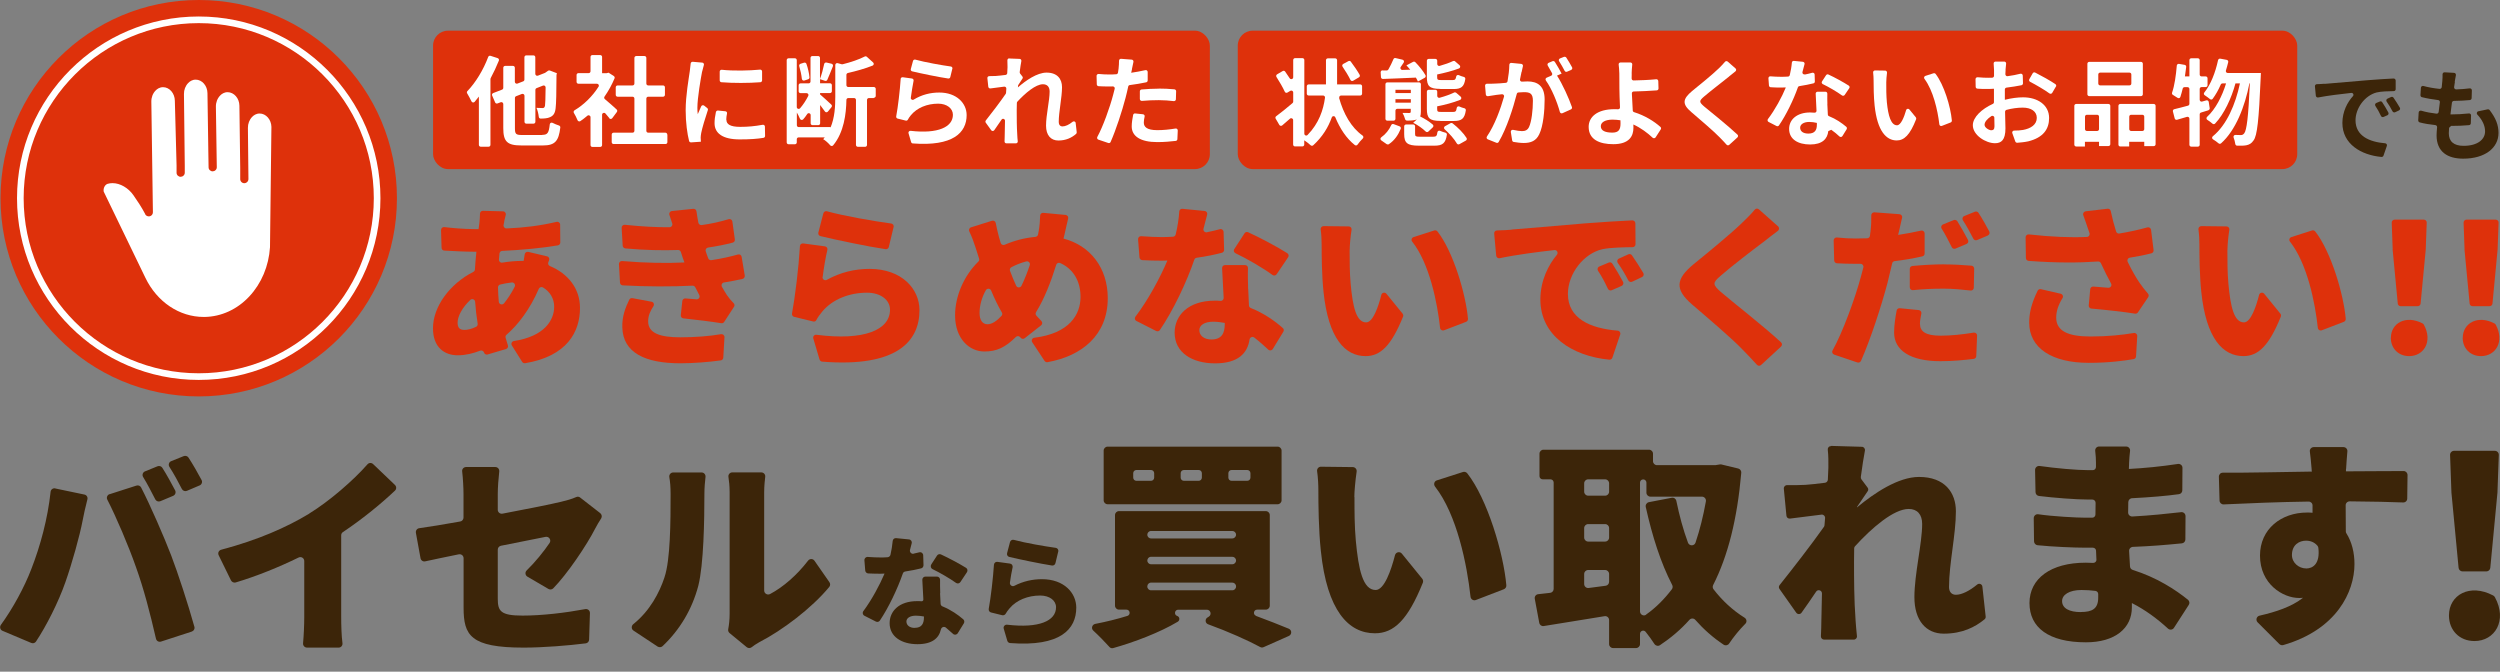
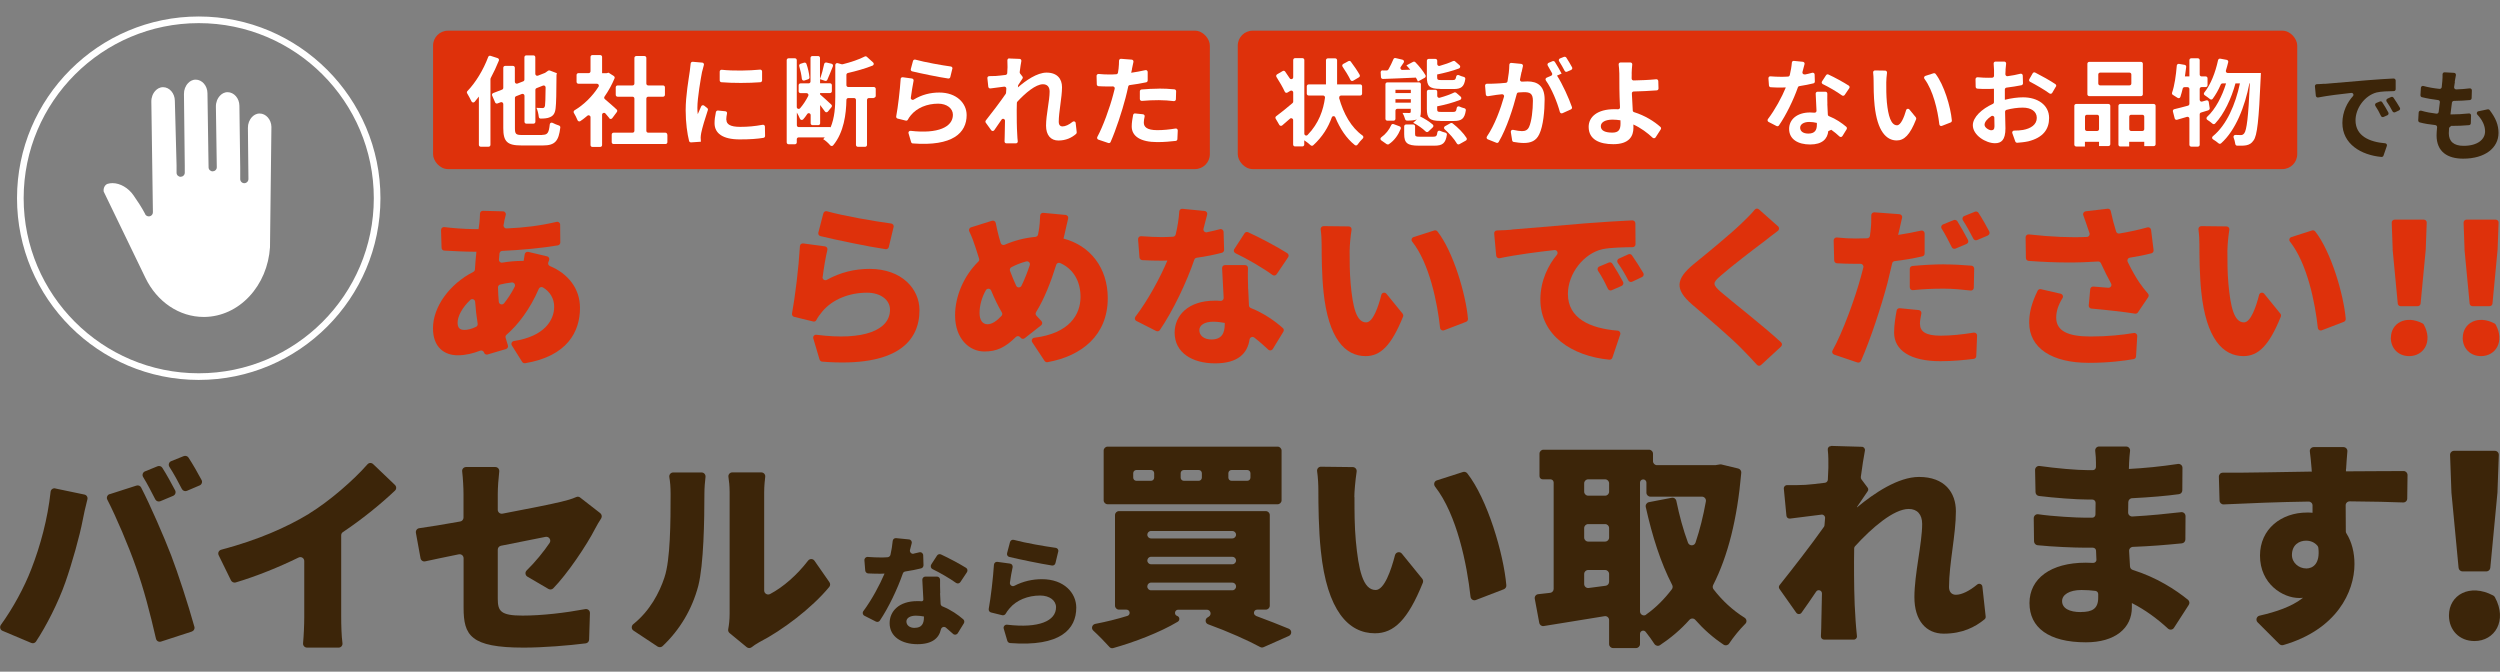
<svg xmlns="http://www.w3.org/2000/svg" id="_レイヤー_2" data-name="レイヤー 2" viewBox="0 0 335 90">
  <rect x="0" y="0" width="335" height="90" fill="#808080" stroke="none" />
  <defs>
    <style>
      .cls-1 {
        fill: none;
      }

      .cls-1, .cls-2, .cls-3, .cls-4 {
        stroke-width: 0px;
      }

      .cls-2 {
        fill: #3c2509;
      }

      .cls-3 {
        fill: #de310b;
      }

      .cls-4 {
        fill: #fff;
      }
    </style>
  </defs>
  <g id="main">
    <g>
      <path class="cls-2" d="m7.39,65.45l3.92.82c.3.06.48.35.4.65-.24.93-.53,2.2-.62,2.74-.4,2.13-1.45,5.86-2.33,8.36-.94,2.69-2.56,5.88-3.94,7.95-.14.21-.41.28-.64.18l-3.84-1.62c-.32-.13-.42-.52-.22-.8,1.62-2.23,3.15-5.06,4.07-7.46,1.22-3.13,2.2-6.75,2.59-10.37.03-.31.32-.52.63-.46Zm7.31.77l3.58-1.15c.25-.08.51.02.63.25,1.23,2.38,3.09,6.66,4.03,9.11.89,2.32,2.29,6.6,3.11,9.56.08.27-.08.55-.35.64l-4.12,1.34c-.3.1-.61-.08-.68-.39-.79-3.43-1.63-6.68-2.69-9.62-.97-2.78-2.64-6.7-3.83-9.01-.15-.29,0-.64.31-.74Zm8.51.22l-1.72.72c-.26.11-.55,0-.68-.24-.48-.93-1.06-2.08-1.63-3-.17-.28-.05-.64.26-.76l1.67-.68c.23-.09.51-.01.64.2.57.89,1.24,2.12,1.72,3.03.14.28.02.61-.27.73Zm3.53-1.39l-1.69.72c-.26.11-.55,0-.68-.25-.47-.93-1.09-2.06-1.67-2.96-.18-.28-.06-.65.25-.77l1.67-.67c.23-.09.5-.01.64.2.59.9,1.28,2.12,1.75,3,.15.27.02.61-.26.73Z" />
      <path class="cls-2" d="m41.46,68.8c2.69-1.65,5.91-4.45,7.78-6.58.2-.23.54-.24.76-.03l2.92,2.79c.22.21.23.56,0,.77-2.01,1.9-4.5,3.9-6.97,5.55-.15.1-.23.26-.23.43v10.93c0,1.09.04,2.57.17,3.52.04.32-.19.6-.51.6h-4.24c-.31,0-.56-.27-.53-.58.09-.95.16-2.45.16-3.54v-7.48c0-.39-.41-.65-.76-.47-2.58,1.26-5.55,2.48-8.43,3.34-.25.07-.51-.05-.63-.28l-1.65-3.37c-.15-.3.02-.66.35-.74,4.88-1.29,8.75-2.99,11.8-4.84Z" />
      <path class="cls-2" d="m61.47,74.28c-1.79.37-3.37.69-4.49.94-.29.07-.58-.13-.63-.42l-.62-3.4c-.05-.3.15-.58.44-.62,1.33-.18,3.3-.51,5.5-.9.25-.04.44-.27.44-.52v-3.14c0-.83-.07-2.13-.18-3.06-.04-.31.21-.58.53-.58h3.91c.32,0,.56.27.53.59-.11.92-.2,2.2-.2,3.05v2.09c0,.33.3.58.63.52,3.46-.65,6.61-1.29,7.85-1.59.78-.19,1.45-.37,2.02-.63.18-.08.39-.07.54.06l2.69,2.09c.21.17.27.47.13.7-.27.42-.59.94-.8,1.36-1.16,2.27-3.74,6.09-5.63,8.02-.17.17-.43.2-.64.08l-2.82-1.65c-.3-.18-.35-.59-.09-.84,1.16-1.13,2.28-2.52,3.06-3.67.27-.39-.07-.91-.54-.82-1.39.28-3.59.71-5.97,1.19-.25.05-.43.27-.43.52v6.56c0,1.68.37,2.28,3.33,2.28,2.6,0,5.72-.37,8.4-.87.33-.06.63.2.62.53l-.11,3.55c0,.26-.2.48-.45.51-2.27.29-5.71.57-8.32.57-7.14,0-8.05-1.65-8.05-5.35v-6.63c0-.34-.31-.59-.64-.52Z" />
      <path class="cls-2" d="m89.04,77.36c.8-2.33.82-7.57.82-11.12,0-.98-.06-1.69-.17-2.3-.06-.33.19-.63.52-.63h3.8c.32,0,.56.27.53.59-.07.56-.15,1.45-.15,2.29,0,3.5-.09,9.44-.82,12.32-.84,3.16-2.47,5.88-4.78,8.07-.18.17-.46.19-.67.06l-3.23-2.14c-.31-.2-.31-.64-.02-.87,2.21-1.77,3.49-4.2,4.17-6.26Zm8.73,4.92v-16.33c0-.8-.08-1.55-.16-2.05-.05-.32.2-.6.52-.6h3.88c.32,0,.57.27.53.59-.06.5-.14,1.27-.14,2.08v13.16c0,.4.43.66.79.47,1.75-.92,3.6-2.53,5.09-4.47.22-.29.65-.29.86.01l2,2.87c.14.2.13.46-.02.64-2.34,2.84-6.32,5.84-9.37,7.4-.46.25-.78.49-1.03.68-.2.15-.47.15-.66-.01l-2.3-1.89c-.15-.13-.22-.32-.18-.51.11-.57.19-1.31.19-2.05Z" />
      <path class="cls-2" d="m122.41,74.19c.27-.06.53-.12.78-.18.26-.07.51.13.52.39l.04,1.34c0,.19-.12.37-.31.42-.57.14-1.31.3-2.13.42-.15.02-.28.12-.33.27-.72,2.07-1.9,4.55-3.08,6.31-.12.17-.35.23-.53.13l-1.54-.78c-.23-.12-.3-.41-.14-.62,1.13-1.52,2.2-3.52,2.84-5.03-.17.02-.33.02-.51.02-.55,0-1.09-.01-1.68-.04-.21-.01-.38-.18-.4-.39l-.11-1.37c-.02-.25.19-.47.45-.45.63.05,1.31.07,1.72.07.31,0,.62,0,.93-.03.18-.01.34-.14.39-.32.14-.62.25-1.26.3-1.86.02-.23.22-.4.45-.38l1.73.17c.25.02.43.26.37.51-.07.27-.14.57-.23.89-.08.3.19.59.5.52Zm3.56,5.31c.01.33.04.84.07,1.4,0,.16.11.3.26.36,1.13.46,2.06,1.11,2.78,1.73.15.13.18.36.08.53l-.82,1.33c-.14.22-.44.27-.63.09-.28-.26-.61-.55-.96-.84-.25-.2-.6-.06-.67.25-.26,1.16-1.16,1.97-3.14,1.97-2.09,0-3.73-.98-3.73-2.82,0-1.59,1.25-2.95,3.7-2.95.19,0,.39,0,.57.02.14.01.26-.1.25-.24-.05-.89-.1-1.85-.14-2.63-.01-.24.18-.44.42-.44h1.54c.24,0,.42.2.42.43-.01.57,0,1.17.02,1.79Zm-3.4,4.63c.95,0,1.24-.56,1.24-1.44v-.08c-.35-.06-.7-.11-1.08-.11-.78,0-1.27.32-1.27.78,0,.51.44.86,1.11.86Zm2.21-8.48l.78-1.2c.11-.17.33-.24.52-.16,1.02.47,2.49,1.25,3.37,1.8.2.12.25.39.12.59l-.88,1.32c-.13.19-.39.25-.58.11-.87-.62-2.18-1.38-3.16-1.85-.22-.11-.3-.39-.16-.6Z" />
      <path class="cls-2" d="m135.33,78.07c-.05.33.3.58.59.43,1.18-.61,2.43-.89,3.7-.89,2.98,0,4.6,1.86,4.6,3.81,0,2.89-2.11,5.27-8.86,4.75-.17-.01-.33-.13-.38-.3l-.48-1.63c-.09-.29.16-.57.46-.53,4.23.5,6.55-.49,6.55-2.34,0-.9-.86-1.57-2.13-1.57-1.62,0-3.17.6-4.11,1.73-.23.27-.38.48-.51.71-.08.15-.29.24-.46.2l-1.5-.37c-.21-.05-.35-.26-.31-.48.28-1.55.57-3.99.7-5.92.02-.24.23-.42.47-.38l1.68.23c.24.03.4.26.35.5-.13.59-.27,1.38-.36,2.05Zm6.47-4.15l-.37,1.54c-.05.21-.25.35-.46.32-1.6-.25-4.34-.82-5.72-1.15-.23-.05-.36-.28-.3-.51l.39-1.48c.06-.22.28-.36.51-.3,1.54.42,4.18.87,5.62,1.07.24.03.4.27.34.51Z" />
      <path class="cls-2" d="m168.32,82.54c1.59.59,3.13,1.19,4.38,1.71.43.18.43.78,0,.97l-3.38,1.5c-.15.07-.31.06-.46-.02-1.6-.87-4.26-2.06-6.98-3.05-.39-.14-.44-.68-.09-.9l.19-.12c.43-.27.24-.93-.27-.93h-3.83c-.46,0-.6.63-.18.82l.08.03c.32.14.34.58.04.76-2.42,1.45-5.83,2.74-8.64,3.53-.2.06-.4,0-.53-.16-.56-.63-1.41-1.5-2.15-2.18-.32-.29-.16-.82.27-.9,1.46-.28,2.95-.65,4.3-1.07.47-.15.36-.84-.13-.84h-1c-.29,0-.53-.24-.53-.53v-12.14c0-.29.24-.53.53-.53h19.68c.29,0,.53.24.53.53v12.14c0,.29-.24.53-.53.53h-1.16c-.48,0-.6.66-.15.83Zm2.88-14.97h-22.78c-.29,0-.53-.24-.53-.53v-6.66c0-.29.24-.53.53-.53h22.78c.29,0,.53.24.53.53v6.66c0,.29-.24.53-.53.53Zm-16.97-4.59h-1.95c-.24,0-.43.19-.43.43v.59c0,.24.19.43.43.43h1.95c.24,0,.43-.19.43-.43v-.59c0-.24-.19-.43-.43-.43Zm.01,9.17h10.89c.28,0,.5-.23.5-.5h0c0-.28-.23-.5-.5-.5h-10.89c-.28,0-.5.23-.5.5h0c0,.28.23.5.5.5Zm0,3.46h10.89c.28,0,.5-.23.5-.5h0c0-.28-.23-.5-.5-.5h-10.89c-.28,0-.5.23-.5.5h0c0,.28.23.5.5.5Zm0,3.49h10.89c.28,0,.5-.23.5-.5v-.03c0-.28-.23-.5-.5-.5h-10.89c-.28,0-.5.23-.5.5v.03c0,.28.23.5.5.5Zm6.38-16.12h-1.98c-.24,0-.43.19-.43.43v.59c0,.24.19.43.43.43h1.98c.24,0,.43-.19.43-.43v-.59c0-.24-.19-.43-.43-.43Zm6.51,0h-2.1c-.24,0-.43.19-.43.43v.59c0,.24.19.43.43.43h2.1c.24,0,.43-.19.43-.43v-.59c0-.24-.19-.43-.43-.43Z" />
      <path class="cls-2" d="m181.5,66.6c0,1.95,0,3.88.18,5.86.36,3.88.95,6.6,2.66,6.6,1.15,0,2.07-2.64,2.59-4.67.11-.42.65-.54.92-.2l2.73,3.36c.12.15.15.36.08.54-2.02,5.01-3.89,6.77-6.42,6.77-3.52,0-6.42-2.99-7.25-11.06-.3-2.81-.33-6.21-.33-8.08,0-.72-.04-1.7-.17-2.59-.04-.32.21-.6.53-.59l4.25.05c.32,0,.57.29.52.61-.18,1.2-.31,2.7-.31,3.43Zm20.01,12.36l-3.74,1.44c-.33.13-.68-.09-.72-.44-.47-4.3-1.81-10.99-4.75-14.75-.23-.3-.12-.73.24-.84l3.49-1.12c.21-.07.44,0,.58.17,2.71,3.44,4.88,10.79,5.24,15.01.02.23-.12.45-.34.53Z" />
      <path class="cls-2" d="m233.33,63.36c-.54,6.19-1.78,11.13-3.77,15.04-.09.18-.07.4.05.56,1.17,1.52,2.56,2.81,4.16,3.81.29.18.35.58.1.82-.75.74-1.6,1.79-2.17,2.65-.16.24-.49.3-.73.15-1.43-.95-2.68-2.06-3.8-3.33-.21-.24-.57-.24-.79,0-1.15,1.29-2.47,2.41-3.94,3.39-.25.17-.58.09-.75-.16-.33-.51-.74-1.09-1.17-1.62-.25-.32-.76-.14-.76.27v1.37c0,.29-.24.53-.53.53h-3.08c-.29,0-.53-.24-.53-.53v-3.22c0-.33-.29-.58-.62-.52-2.85.48-5.74.92-8.14,1.32-.28.05-.54-.14-.6-.43l-.6-3.22c-.06-.3.15-.59.46-.62.5-.05,1.04-.11,1.6-.18.27-.03.47-.26.47-.53v-14.25c0-.24-.19-.43-.43-.43h-1.04c-.24,0-.43-.19-.43-.43v-3.01c0-.29.24-.53.53-.53h14.15c.29,0,.53.24.53.53v1.01c0,.29.24.53.53.53h7.75s.05,0,.07,0l.62-.1c.06,0,.11,0,.17,0l2.28.55c.26.06.43.31.41.57Zm-21.05,1.4v1.13c0,.29.24.53.53.53h2.28c.29,0,.53-.24.53-.53v-1.13c0-.29-.24-.53-.53-.53h-2.28c-.29,0-.53.24-.53.53Zm.53,7.81h2.28c.29,0,.53-.24.53-.53v-1.28c0-.29-.24-.53-.53-.53h-2.28c-.29,0-.53.24-.53.53v1.28c0,.29.24.53.53.53Zm2.81,5.39v-1.05c0-.29-.24-.53-.53-.53h-2.28c-.29,0-.53.24-.53.53v1.35c0,.32.28.57.6.53l2.28-.3c.26-.03.46-.26.46-.53Zm4.96,4.39c1.29-.91,2.43-2.05,3.45-3.39.12-.16.14-.38.05-.56-1.56-3.02-2.67-6.53-3.55-10.47-.06-.29.13-.58.42-.64l3.06-.59c.28-.06.56.13.62.42.4,1.95.91,3.84,1.56,5.6.18.47.85.47,1.01-.01.58-1.72,1.04-3.57,1.39-5.53.06-.32-.2-.63-.53-.63h-6.91c-.29,0-.53-.24-.53-.53v-1.35c0-.24-.19-.43-.43-.43h0c-.24,0-.43.19-.43.43v17.26c0,.42.48.69.82.44Z" />
      <path class="cls-2" d="m245.33,59.75l4.16.12c.26,0,.46.25.41.51-.17.89-.36,2.12-.55,3.53-.01.11.01.23.08.32l.83,1.11c.11.15.12.35,0,.5-.39.55-.96,1.43-1.42,2.09v.06c2.31-1.92,5.53-4.08,8.31-4.08,3.43,0,4.94,2.07,4.94,4.61,0,3.11-.92,7.04-.92,10.15,0,.65.36,1.03.92,1.03.77,0,1.8-.5,2.85-1.37.26-.22.67-.06.7.28l.44,4c.02.14-.04.29-.15.38-1.26,1.03-2.96,1.92-5.47,1.92-2.37,0-3.93-1.77-3.93-4.88s1.04-7.22,1.04-9.82c0-1.3-.68-2.01-1.8-2.01-2.01,0-4.94,2.52-7.2,5-.07.08-.11.17-.11.28-.02.57-.02,1.16-.02,1.7,0,2.25,0,5.15.21,7.99.02.43.11,1.34.18,2.07.03.25-.17.47-.43.47h-3.97c-.25,0-.44-.21-.43-.45.04-.73.06-1.62.06-2,.02-1.29.04-2.47.08-3.73.01-.43-.54-.61-.78-.25-.7,1.04-1.39,2.04-1.96,2.83-.17.24-.53.23-.7,0l-2.25-3.19c-.11-.16-.11-.36.01-.51,1.65-2.07,4.24-5.39,5.95-7.82.04-.06.07-.14.07-.21.02-.32.05-.64.08-.96.02-.27-.21-.49-.48-.46-1.32.16-2.92.36-4.22.53-.24.03-.46-.14-.48-.38l-.35-3.63c-.02-.26.18-.48.44-.47.74.02,1.42,0,2.45-.04.71-.05,1.64-.15,2.63-.28.21-.03.36-.2.38-.4.04-.77.07-1.37.07-1.62,0-.79.02-1.58-.08-2.4-.03-.27.15-.49.43-.48Z" />
      <path class="cls-2" d="m285.3,61.98c0,.24-.03.53-.03.86,2.09-.11,4.24-.32,6.57-.67.32-.05.62.2.61.52l-.02,3.01c0,.26-.19.49-.45.52-1.64.23-3.86.42-6.28.54-.28.01-.5.24-.51.52-.01.48-.01.95-.02,1.4,0,.31.26.54.57.53,2.52-.14,4.57-.36,6.53-.58.32-.04.59.21.59.53l-.02,3.13c0,.27-.21.5-.48.52-2.22.22-4.16.38-6.54.47-.3.01-.54.26-.52.56.04.67.08,1.36.12,2.06.01.22.16.4.37.47,3.22,1.01,5.73,2.65,7.4,4,.21.17.25.47.1.69l-1.98,3.07c-.18.28-.56.32-.8.1-1.36-1.25-3-2.49-4.84-3.42v.59c0,2.78-2.25,4.67-6.15,4.67-5,0-7.57-1.98-7.57-5.26s2.84-5.41,7.54-5.41c.34,0,.66.01.98.03.25.01.47-.19.45-.44-.02-.4-.03-.8-.05-1.19,0-.23-.2-.41-.43-.41h-1.04c-1.45,0-4.45-.13-6.37-.33-.26-.03-.46-.25-.47-.52l-.04-3.1c0-.32.28-.58.6-.53,1.96.29,5.12.46,6.34.46h.9c.24,0,.43-.19.43-.43,0-.52,0-1.04.02-1.56,0-.24-.19-.44-.43-.44h-.51c-1.65,0-4.63-.23-6.65-.48-.26-.03-.45-.25-.46-.51l-.06-2.97c0-.33.28-.58.61-.54,2.17.31,4.98.56,6.54.56h.58c.24,0,.43-.19.43-.43v-.58c0-.41-.03-1.01-.1-1.56-.04-.32.2-.6.52-.6h3.62c.32,0,.56.27.53.59-.06.51-.11,1.07-.13,1.57Zm-6.48,20.03c1.51,0,2.34-.41,2.34-1.92,0-.13,0-.3,0-.49,0-.21-.16-.39-.37-.42-.6-.08-1.23-.12-1.87-.12-1.66,0-2.6.65-2.6,1.48,0,.98.98,1.48,2.51,1.48Z" />
      <path class="cls-2" d="m314.36,62.84v.32c2.48,0,5.94-.05,7.73-.04.29,0,.52.24.52.54l-.04,3.15c0,.3-.25.53-.55.52-1.66-.07-4.06-.12-7.16-.15-.3,0-.55.24-.54.54.02,1.2.02,2.43.02,3.49,0,.09.03.18.08.26.72,1.14,1.08,2.57,1.08,4.11,0,3.73-2.39,8.79-9.54,10.86-.19.05-.39,0-.53-.14l-2.91-2.91c-.29-.29-.15-.8.25-.89,2.23-.51,4.31-1.2,5.84-2.4-.18.03-.36.03-.53.03-2.16,0-5.24-1.86-5.24-5.68,0-3.58,2.87-5.77,6.3-5.77.27,0,.5,0,.74.03,0-.33,0-.66,0-.99,0-.29-.25-.52-.54-.51-4.04.06-8.01.22-11.37.38-.3.01-.54-.22-.55-.51l-.09-3.2c0-.3.22-.54.52-.54,3.42.02,8.32-.1,11.94-.15-.03-.12-.03-.24-.03-.32-.08-.98-.16-1.81-.24-2.37-.04-.32.21-.59.53-.59h3.97c.31,0,.56.26.53.57-.07.78-.15,1.95-.17,2.35Zm-5.35,13.34c.92,0,1.9-.64,1.65-2.76-.01-.11-.06-.22-.13-.3-.38-.44-.9-.67-1.52-.67-.92,0-1.89.56-1.89,1.92,0,1.06.95,1.8,1.89,1.8Z" />
      <path class="cls-2" d="m328.16,82.47c0-2.75,2.78-4.33,5.92-2.68.1.05.19.14.24.24,1.7,3.12-.01,5.87-2.74,5.87-2.01,0-3.42-1.44-3.42-3.42Zm.33-16.51l-.18-5c-.01-.3.23-.55.53-.55h5.47c.3,0,.54.25.53.55l-.18,5v.03s-.96,10.1-.96,10.1c-.03.27-.25.48-.53.48h-3.19c-.27,0-.5-.21-.53-.48l-.96-10.1v-.03Z" />
    </g>
    <g>
      <g>
        <g>
          <path class="cls-3" d="m67.58,29.66c-.04.15-.07.32-.1.48-.05.25.15.48.4.47,2.35-.1,4.43-.35,6.7-.88.24-.06.48.12.48.37l.02,2.39c0,.19-.13.36-.32.39-2.06.35-4.83.62-7.46.74-.2,0-.35.16-.37.35l-.07.81c-.02.26.2.46.46.41.87-.15,1.8-.23,2.71-.23h.14c.06-.3.11-.61.14-.88.03-.23.25-.38.48-.33l2.52.6c.23.05.36.3.27.52-.03.09-.07.19-.11.29-.07.2.03.41.22.49,2.4,1,4.03,2.99,4.03,5.61,0,3.2-1.72,6.47-7.35,7.41-.16.03-.31-.05-.4-.18l-1.38-2.2c-.15-.23,0-.55.26-.59,4.14-.63,5.41-2.82,5.41-4.6,0-1.04-.51-1.98-1.49-2.58-.2-.12-.47-.04-.57.18-1.17,2.72-2.79,4.84-4.33,6.16-.12.1-.16.26-.12.4.1.34.2.68.31,1.02.07.21-.05.43-.26.49l-2.46.73c-.2.06-.42-.05-.48-.26,0,0,0,0,0,0-.07-.22-.31-.33-.52-.25-.94.37-1.97.62-3,.62-1.78,0-3.32-1.06-3.32-3.62,0-2.91,2.26-5.96,5.41-7.56.12-.06.2-.18.21-.32.05-.8.11-1.6.2-2.38h-.37c-1.2,0-2.78-.09-3.93-.15-.2,0-.37-.17-.37-.38l-.07-2.37c0-.24.2-.43.43-.4.98.12,2.66.27,4.05.27h.55c.05-.32.09-.62.12-.92.03-.34.07-.77.07-1.15,0-.22.18-.39.4-.38l2.69.07c.25,0,.43.25.36.49-.08.32-.15.59-.21.86Zm-5.35,14.55c.44,0,.99-.14,1.57-.42.15-.07.23-.24.21-.41-.15-.92-.27-1.91-.34-2.93-.02-.33-.42-.49-.65-.26-1.07,1.01-1.7,2.19-1.7,3.03,0,.65.23.99.92.99Zm5.3-3.55c.52-.65,1.01-1.38,1.44-2.24.14-.28-.08-.6-.39-.57-.56.06-1.08.16-1.56.28-.18.04-.29.21-.29.39.02.68.05,1.32.11,1.92.03.35.47.48.69.21Z" />
-           <path class="cls-3" d="m91.72,35.19c-.07-.21-.14-.39-.21-.58-.1-.32-.2-.6-.28-.85-.05-.16-.21-.27-.38-.26-2.02.07-4.41.03-7.05-.21-.19-.02-.35-.17-.36-.37l-.14-2.39c-.01-.24.19-.43.43-.41,2.27.24,4.21.34,5.98.33.26,0,.45-.26.37-.51-.12-.37-.24-.75-.38-1.14-.08-.24.08-.49.33-.52l2.87-.3c.21-.02.4.13.43.34.07.53.16,1.03.25,1.52.04.2.23.34.44.32,1.24-.17,2.42-.43,3.62-.79.23-.07.46.08.5.32l.33,2.39c.03.2-.09.38-.28.43-1.03.27-2.14.49-3.3.66-.24.03-.4.27-.32.5.04.12.08.24.12.36.06.17.14.37.21.58.06.17.24.28.43.25,1.47-.22,2.59-.49,3.56-.76.22-.06.45.08.49.31l.42,2.51c.03.2-.09.4-.29.45-.78.18-1.61.34-2.49.48-.27.04-.41.34-.28.58.22.4.45.77.66,1.1.29.42.56.75.91,1.1.13.13.15.33.05.48l-1.32,2.03c-.08.13-.24.2-.39.17-1.26-.21-3.47-.48-5.08-.65-.21-.02-.37-.21-.34-.43l.2-1.89c.02-.21.21-.37.42-.35.48.04,1.02.08,1.48.12.31.02.52-.3.37-.58-.19-.35-.36-.69-.53-1.03-.07-.14-.21-.22-.36-.22-2.7.14-6.13.14-9.36-.04-.2-.01-.36-.17-.37-.37l-.14-2.48c-.01-.24.19-.43.42-.41,3.2.27,6,.3,8.38.19Zm-4.87,7.86c0,1.59,1.57,2.15,4.31,2.15,1.98,0,3.9-.15,5.46-.42.25-.04.47.15.46.41l-.16,2.74c-.01.18-.15.34-.33.36-1.59.23-3.7.39-5.43.39-4.66,0-7.7-1.38-7.77-4.84-.04-1.47.42-2.62.93-3.68.08-.16.25-.24.42-.21l2.57.48c.28.05.4.37.25.6-.4.6-.71,1.26-.71,2.02Z" />
          <path class="cls-3" d="m110.22,37.11c-.04.32.3.54.57.39,1.82-1.01,3.75-1.47,5.73-1.47,4.34,0,6.69,2.7,6.69,5.53,0,4.23-3.1,7.69-13.04,6.9-.16-.01-.3-.13-.35-.28l-.84-2.83c-.08-.27.15-.53.43-.49,6.36.82,9.85-.63,9.85-3.36,0-1.31-1.25-2.28-3.09-2.28-2.35,0-4.61.88-5.97,2.51-.38.45-.61.78-.81,1.16-.08.16-.26.24-.43.19l-2.54-.62c-.2-.05-.33-.25-.29-.45.42-2.3.89-6.11,1.06-9.03.01-.23.21-.39.44-.36l2.91.39c.23.03.38.25.33.47-.24.98-.49,2.49-.63,3.62Zm9.52-6.68l-.64,2.67c-.05.2-.24.32-.44.29-2.38-.35-6.74-1.27-8.72-1.75-.21-.05-.34-.27-.28-.48l.67-2.57c.06-.21.27-.34.48-.28,2.28.64,6.5,1.36,8.61,1.64.23.03.38.25.33.48Z" />
          <path class="cls-3" d="m142.63,31.46c-.05.16-.09.35-.12.51,3.55.92,5.93,3.9,5.93,7.98,0,4.96-3.47,7.76-8.07,8.58-.15.03-.31-.04-.4-.17l-1.65-2.5c-.16-.24-.01-.56.27-.6,4.72-.59,6.2-3.1,6.2-5.49,0-2.14-1.01-3.76-2.72-4.52-.22-.1-.47.01-.54.24-.71,2.28-1.57,4.51-2.7,6.34-.09.15-.07.33.04.46.23.25.45.5.68.73.16.16.14.43-.04.57l-2.2,1.73c-.16.13-.39.11-.53-.05-.03-.03-.06-.07-.09-.1-.15-.17-.41-.17-.57-.01-1.47,1.45-2.62,1.94-4.22,1.94-2.01,0-3.92-1.71-3.92-4.84,0-2.58,1.18-5.31,3.12-7.21.11-.1.14-.25.1-.39l-.48-1.5c-.24-.75-.47-1.38-.84-2.16-.1-.21.01-.47.24-.54l2.81-.88c.22-.07.46.08.5.31.13.68.28,1.3.43,1.87.08.26.15.52.23.79.06.23.31.34.53.25,1.39-.6,2.74-.93,4.13-1.06.18-.02.32-.15.35-.32s.06-.33.09-.49c.11-.62.18-1.44.19-2.03,0-.23.2-.4.43-.38l2.98.28c.24.02.4.25.34.49-.18.7-.37,1.66-.5,2.19Zm-10.31,11.99c.61,0,1.22-.42,1.88-1.12.12-.13.14-.31.05-.46-.51-.86-.99-1.86-1.44-2.94-.12-.3-.54-.32-.7-.05-.56.98-.85,2.07-.85,3.07,0,.9.37,1.5,1.06,1.5Zm4.56-5.16c.43-.88.8-1.83,1.11-2.76.1-.29-.17-.58-.47-.5-.73.19-1.4.46-2,.78-.17.09-.25.3-.18.48.27.72.55,1.4.83,2,.14.3.56.29.71,0Z" />
          <path class="cls-3" d="m161.73,31.12c.63-.13,1.22-.27,1.74-.41.24-.07.48.11.49.37l.07,2.4c0,.18-.11.34-.29.39-.88.23-2.07.49-3.39.67-.14.02-.26.12-.31.25-1.06,3.1-2.86,6.85-4.62,9.44-.11.16-.32.21-.5.12l-2.64-1.34c-.22-.11-.28-.39-.13-.58,1.7-2.23,3.32-5.25,4.28-7.52-.25.02-.48.02-.74.02-.86,0-1.71-.02-2.63-.07-.19-.01-.35-.17-.37-.36l-.19-2.43c-.02-.24.18-.44.42-.42.98.08,2.09.12,2.75.12.5,0,1.01-.02,1.51-.05.17-.01.32-.13.36-.3.25-1.02.42-2.1.48-3.08.01-.22.2-.38.42-.36l2.98.29c.24.02.4.25.34.48-.13.53-.3,1.18-.49,1.89-.08.28.17.54.46.49Zm5.53,7.64c.02.51.06,1.3.1,2.17,0,.15.1.28.24.34,1.77.71,3.22,1.73,4.3,2.69.14.12.17.33.07.49l-1.42,2.32c-.13.21-.42.25-.6.08-.53-.49-1.16-1.07-1.88-1.62-.24-.18-.58-.04-.63.26-.28,1.87-1.56,3.2-4.62,3.2s-5.42-1.43-5.42-4.11c0-2.31,1.82-4.29,5.37-4.29.26,0,.53,0,.79.03.23.02.42-.18.41-.41-.07-1.36-.15-2.84-.21-3.98-.01-.22.17-.41.39-.41h2.69c.22,0,.4.18.39.4-.04.88,0,1.85.02,2.82Zm-4.94,6.73c1.38,0,1.8-.81,1.8-2.1v-.12c-.51-.09-1.01-.16-1.57-.16-1.13,0-1.84.46-1.84,1.13,0,.74.65,1.25,1.61,1.25Zm3.08-12.12l1.37-2.11c.1-.16.31-.22.48-.14,1.55.7,3.95,1.98,5.25,2.81.18.12.23.36.11.54l-1.54,2.28c-.12.18-.37.23-.55.1-1.32-.97-3.47-2.21-4.97-2.92-.21-.1-.28-.36-.16-.56Z" />
          <path class="cls-3" d="m180.85,33.49c0,1.52,0,3.02.14,4.57.28,3.02.74,5.14,2.08,5.14.91,0,1.63-2.1,2.03-3.69.08-.31.48-.39.68-.15l2.17,2.67c.09.11.11.27.06.4-1.58,3.91-3.04,5.29-5.01,5.29-2.74,0-5-2.33-5.65-8.63-.23-2.19-.25-4.84-.25-6.3,0-.57-.03-1.34-.13-2.05-.03-.23.15-.44.39-.44l3.37.04c.24,0,.42.21.38.45-.15.94-.25,2.12-.25,2.7Zm15.62,9.63l-2.97,1.14c-.24.09-.5-.06-.53-.32-.36-3.37-1.42-8.64-3.74-11.57-.17-.21-.06-.52.19-.6l2.77-.89c.15-.05.32,0,.42.12,2.12,2.68,3.82,8.44,4.1,11.73.01.17-.09.33-.25.39Z" />
          <path class="cls-3" d="m202.55,30.76c2.17-.18,5.65-.46,9.87-.83,2.13-.17,4.61-.32,6.31-.4.22,0,.41.17.41.39l.02,2.81c0,.21-.17.39-.38.39-1.2.02-2.9.04-4.04.27-2.49.55-4.64,3.25-4.64,6,0,3.25,2.92,4.61,6.67,4.92.25.02.42.27.34.51l-1.05,3.11c-.06.17-.23.28-.41.27-5.01-.48-9.24-3.25-9.24-8.07,0-2.58,1.12-4.68,2.21-5.98.23-.27.02-.68-.33-.64-2.02.23-5.03.6-7.33,1.09-.23.05-.44-.11-.47-.34l-.27-2.96c-.02-.22.15-.42.38-.42.8-.02,1.59-.06,1.96-.1Zm14.75,7.55l-1.33.58c-.19.08-.42,0-.51-.19-.46-.97-.81-1.64-1.33-2.42-.13-.2-.05-.48.18-.57l1.27-.53c.17-.07.37-.01.47.14.47.73,1.04,1.7,1.44,2.45.1.2.02.44-.19.54Zm2.72-1.18l-1.31.62c-.19.09-.42.01-.51-.17-.5-.95-.88-1.59-1.42-2.35-.14-.2-.07-.48.16-.58l1.26-.57c.17-.08.37-.02.48.13.49.7,1.09,1.65,1.52,2.37.12.2.04.45-.17.55Z" />
          <path class="cls-3" d="m236.36,32.38c-1.45,1.08-4.34,3.3-5.79,4.57-1.13.97-1.08,1.18.02,2.17,1.46,1.26,5.69,4.55,8.07,6.75.17.15.16.42,0,.57l-2.68,2.47c-.16.15-.41.13-.55-.03-.66-.73-1.33-1.43-2-2.11-1.27-1.34-4.59-4.17-6.69-5.97-2.35-2.03-2.21-3.41.23-5.42,1.85-1.5,4.82-3.94,6.37-5.42.65-.63,1.34-1.3,1.79-1.86.14-.17.39-.2.56-.05l2.57,2.28c.19.16.17.46-.03.61-.7.52-1.34,1.02-1.87,1.44Z" />
          <path class="cls-3" d="m254.44,31.09c-.02.12-.05.25-.09.39,1.04-.16,2.06-.35,3.08-.58.24-.05.47.13.47.38v2.69c0,.18-.12.34-.3.38-1.16.27-2.44.49-3.72.64-.16.02-.3.14-.33.3-.21.9-.42,1.8-.63,2.64-.82,3.09-2.27,7.55-3.55,10.43-.08.18-.29.27-.48.21l-3.11-1.05c-.23-.08-.34-.34-.22-.55,1.35-2.42,3.02-6.97,3.83-10,.1-.37.21-.76.3-1.14.06-.25-.13-.48-.39-.48-.22,0-.44,0-.65,0-1.02,0-1.81-.03-2.5-.07-.2-.01-.36-.18-.37-.38l-.07-2.68c0-.23.2-.42.43-.4.99.1,1.65.14,2.53.14.52,0,1.02-.02,1.53-.03.18,0,.34-.14.37-.32.04-.22.06-.42.08-.61.09-.76.12-1.55.1-2.14,0-.23.18-.43.42-.41l3.36.25c.24.02.41.25.35.48-.16.68-.35,1.5-.44,1.93Zm2.84,12.32c0,.97.71,1.57,2.74,1.57,1.41,0,2.87-.15,4.46-.41.24-.04.46.15.45.4l-.11,2.75c0,.19-.15.35-.34.37-1.26.15-2.71.31-4.49.31-4.04,0-6.18-1.48-6.18-3.83,0-1.03.18-2.11.34-2.96.04-.2.22-.33.42-.31l2.55.25c.23.02.39.24.34.47-.11.5-.19,1.04-.19,1.39Zm3.18-7.98c1.18,0,2.44.06,3.72.17.2.02.36.19.36.4l-.05,2.55c0,.23-.2.41-.43.38-1.07-.12-2.33-.25-3.59-.25-1.52,0-2.81.06-4.13.2-.23.03-.43-.15-.43-.39v-2.46c0-.2.15-.37.35-.39,1.28-.12,2.83-.22,4.22-.22Zm3.05-2.74l-1.47.62c-.19.08-.41,0-.5-.18-.39-.78-.88-1.74-1.36-2.5-.13-.2-.04-.47.19-.56l1.43-.58c.17-.07.37,0,.48.15.47.74,1.04,1.77,1.43,2.51.11.2.02.45-.2.54Zm2.86-1.13l-1.44.61c-.19.08-.41,0-.5-.18-.39-.77-.91-1.72-1.4-2.47-.13-.2-.05-.48.18-.57l1.43-.58c.17-.07.37-.01.47.14.49.75,1.07,1.77,1.45,2.5.11.2.02.45-.19.54Z" />
          <path class="cls-3" d="m279.5,28.31l2.92-.34c.2-.02.38.11.42.31.21.98.45,1.9.72,2.75.06.18.25.3.44.26,1.32-.22,2.56-.49,3.75-.82.23-.06.46.09.49.32l.34,2.72c.02.19-.09.38-.28.43-.86.23-1.84.42-2.9.59-.26.04-.4.32-.29.56.56,1.16,1.15,2.16,1.55,2.75.38.56.77,1.04,1.17,1.51.11.13.13.32.03.47l-1.38,2.04c-.09.13-.24.19-.39.17-1.39-.23-3.91-.51-5.85-.68-.21-.02-.37-.21-.35-.42l.2-2.18c.02-.21.21-.37.42-.35.66.06,1.41.12,2,.16.31.02.52-.3.37-.57-.44-.81-.91-1.74-1.36-2.72-.07-.15-.22-.24-.38-.23-2.56.18-5.54.2-9.31-.08-.2-.02-.36-.18-.36-.38l-.04-2.78c0-.23.2-.42.44-.39,3.05.34,5.59.44,7.77.34.26-.01.43-.27.35-.52-.06-.2-.13-.38-.19-.55-.15-.45-.38-1.14-.64-1.84-.09-.24.07-.49.32-.52Zm-3.97,14.24c0,1.8,1.57,2.54,4.59,2.54,2.36,0,4.26-.21,5.81-.47.25-.04.47.16.46.41l-.16,2.73c-.01.18-.14.33-.32.36-1.28.22-3.31.5-6.02.5-4.91,0-7.98-1.96-7.98-5.4,0-1.39.37-2.7,1.13-4.26.08-.16.26-.25.44-.21l2.65.61c.26.06.39.35.25.58-.58.92-.85,1.8-.85,2.62Z" />
          <path class="cls-3" d="m298.47,33.49c0,1.52,0,3.02.14,4.57.28,3.02.74,5.14,2.08,5.14.91,0,1.63-2.1,2.03-3.69.08-.31.48-.39.68-.15l2.17,2.67c.09.11.11.27.06.4-1.58,3.91-3.04,5.29-5.01,5.29-2.74,0-5-2.33-5.65-8.63-.23-2.19-.25-4.84-.25-6.3,0-.57-.03-1.34-.13-2.05-.03-.23.15-.44.39-.44l3.37.04c.24,0,.42.21.38.45-.15.94-.25,2.12-.25,2.7Zm15.62,9.63l-2.97,1.14c-.24.09-.5-.06-.53-.32-.36-3.37-1.42-8.64-3.74-11.57-.17-.21-.06-.52.19-.6l2.77-.89c.15-.05.32,0,.42.12,2.12,2.68,3.82,8.44,4.1,11.73.01.17-.09.33-.25.39Z" />
          <path class="cls-3" d="m320.38,45.27c0-1.97,2-3.11,4.25-1.93.07.04.13.1.17.17,1.22,2.24,0,4.21-1.97,4.21-1.45,0-2.46-1.04-2.46-2.46Zm.24-11.86l-.13-3.58c0-.22.17-.4.39-.4h3.91c.22,0,.4.18.39.4l-.13,3.58s0,.02,0,.02l-.69,7.25c-.02.2-.19.35-.39.35h-2.28c-.2,0-.37-.15-.39-.35l-.69-7.25s0-.02,0-.02Z" />
          <path class="cls-3" d="m330.01,45.27c0-1.97,2-3.11,4.25-1.93.07.04.13.1.17.17,1.22,2.24,0,4.21-1.97,4.21-1.45,0-2.46-1.04-2.46-2.46Zm.24-11.86l-.13-3.58c0-.22.17-.4.39-.4h3.91c.22,0,.4.18.39.4l-.13,3.58s0,.02,0,.02l-.69,7.25c-.02.2-.19.35-.39.35h-2.28c-.2,0-.37-.15-.39-.35l-.69-7.25s0-.02,0-.02Z" />
        </g>
        <g>
          <g>
            <path class="cls-2" d="m311.48,11.24c1.12-.09,3.32-.29,5.76-.49,1.25-.11,2.56-.18,3.5-.23.15,0,.27.11.28.26v1.16c.01.15-.11.27-.25.27-.71.01-1.68.03-2.31.18-1.61.43-2.82,2.14-2.82,3.73,0,2.09,1.85,2.9,3.97,3.08.17.01.29.19.23.35l-.45,1.3c-.04.12-.15.19-.28.18-2.72-.25-5.23-1.73-5.23-4.55,0-1.52.68-2.79,1.41-3.59.17-.18.02-.47-.22-.44-1.29.14-3.15.36-4.43.61-.16.03-.3-.08-.32-.24l-.12-1.25c-.01-.15.1-.29.26-.29.43-.01.81-.04,1.02-.06Zm8.44,4.2l-.52.23c-.13.06-.29,0-.35-.13-.24-.51-.46-.92-.75-1.35-.09-.14-.03-.33.12-.39l.48-.2c.12-.05.25-.01.32.1.27.4.59.94.82,1.38.07.14.01.3-.13.37Zm1.54-.64l-.51.24c-.13.06-.29,0-.35-.12-.26-.5-.5-.89-.79-1.31-.09-.13-.04-.32.11-.39l.48-.22c.12-.05.26-.02.33.09.27.39.6.91.85,1.34.08.13.02.31-.12.37Z" />
            <path class="cls-2" d="m328.96,10.96c-.03.17-.07.42-.11.71-.02.16.11.31.27.31.68-.02,1.3-.07,1.81-.14.16-.02.31.11.3.27l-.03,1.04c0,.13-.11.24-.24.26-.65.06-1.29.1-2.13.11-.13,0-.25.1-.27.23-.07.52-.14,1.06-.2,1.58h.09c.73,0,1.59-.04,2.38-.13.16-.02.3.11.29.27l-.03,1.04c0,.14-.11.25-.24.26-.76.06-1.54.11-2.4.1l-.27.25c-.02.29-.04.54-.04.73,0,1.11.68,1.69,1.98,1.69,1.87,0,2.88-.85,2.88-1.94,0-.78-.37-1.53-1.04-2.25-.14-.15-.06-.4.14-.44l1.24-.26c.1-.02.21.02.27.1.81,1.06,1.19,1.97,1.19,3.06,0,2.01-1.81,3.45-4.73,3.45-2.09,0-3.57-.91-3.57-3.13,0-.27.03-.65.07-1.08.01-.15-.09-.27-.24-.29-.78-.08-1.49-.2-2.09-.36-.12-.03-.2-.15-.2-.27l.06-1.06c.01-.17.18-.28.34-.24.68.2,1.36.32,2.04.4.15.02.28-.09.3-.23.06-.43.11-.87.16-1.3.02-.15-.09-.28-.23-.29-.75-.09-1.51-.22-2.18-.39-.12-.03-.2-.15-.19-.28l.06-.98c.01-.17.17-.28.34-.24.64.18,1.4.31,2.16.39.15.01.28-.1.29-.24.03-.3.06-.57.08-.81.03-.42.04-.68.03-.9,0-.16.13-.28.28-.27l1.26.07c.16,0,.28.16.25.32-.07.34-.11.61-.16.88Z" />
          </g>
          <rect class="cls-3" x="58.03" y="4.11" width="104.09" height="18.55" rx="2" ry="2" />
          <rect class="cls-3" x="165.86" y="4.11" width="141.97" height="18.55" rx="2" ry="2" />
          <g>
            <path class="cls-4" d="m66.85,8.12c-.32.79-.69,1.59-1.1,2.35-.02.04-.03.08-.03.12v8.82c0,.14-.11.25-.25.25h-1.05c-.14,0-.25-.11-.25-.25v-6.47c-.19.25-.38.49-.57.71-.12.14-.34.1-.42-.06-.16-.34-.4-.78-.58-1.08-.06-.1-.05-.22.03-.3,1.1-1.14,2.14-2.84,2.79-4.58.05-.13.18-.19.31-.15l.96.31c.14.05.21.2.16.34Zm5.82,9.95c.7,0,.88-.26,1-1.41.02-.18.21-.28.37-.2.27.14.59.27.87.36.11.04.19.15.17.27-.21,1.79-.7,2.4-2.3,2.4h-2.92c-1.89,0-2.42-.51-2.42-2.32v-3.23c0-.18-.18-.3-.35-.24l-.42.16c-.13.05-.27-.01-.32-.13l-.4-.92c-.06-.13,0-.29.14-.34l1.19-.46c.1-.04.16-.13.16-.24v-2.69c0-.14.11-.25.25-.25h1.05c.14,0,.25.11.25.25v1.88c0,.18.18.3.35.24l.77-.3c.1-.04.16-.13.16-.24v-2.99c0-.14.11-.25.25-.25h.96c.14,0,.25.11.25.25v2.23c0,.18.18.3.35.24l.94-.37s.04-.02.05-.03l.37-.26c.07-.05.16-.06.24-.03l.94.36-.05.24c-.01,2.3-.04,3.88-.12,4.46-.07.66-.3,1-.75,1.19-.32.16-.82.19-1.25.19-.13,0-.24-.09-.25-.22-.05-.42-.17-.93-.32-1.22.29.01.66.03.81.03.18,0,.28-.05.34-.32.04-.21.06-.97.08-2.45,0-.18-.18-.31-.35-.24l-.86.34c-.1.04-.16.13-.16.24v4.27c0,.14-.11.25-.25.25h-.96c-.14,0-.25-.11-.25-.25v-3.49c0-.18-.18-.3-.35-.24l-.77.3c-.1.04-.16.13-.16.24v4.05c0,.79.13.91.99.91h2.67Z" />
            <path class="cls-4" d="m81.66,15.84c-.15-.19-.34-.41-.53-.63-.15-.18-.45-.07-.45.17v4.06c0,.14-.11.25-.25.25h-1.05c-.14,0-.25-.11-.25-.25v-3.74c0-.21-.25-.33-.41-.2-.31.27-.63.51-.95.73-.13.09-.32.03-.38-.12-.13-.32-.32-.71-.49-.98-.07-.12-.03-.27.09-.35,1.23-.73,2.41-1.88,3.22-3.17.11-.17-.02-.39-.22-.39h-2.48c-.14,0-.25-.11-.25-.25v-.92c0-.14.11-.25.25-.25h1.37c.14,0,.25-.11.25-.25v-1.92c0-.14.11-.25.25-.25h1.05c.14,0,.25.11.25.25v2.18h.59l.28-.07.7.45c.1.07.15.2.1.31-.36.86-.81,1.68-1.34,2.44-.08.11-.06.25.04.34.53.44,1.22,1.06,1.58,1.39.1.09.11.23.03.34l-.62.83c-.1.13-.3.14-.4.01Zm7.77,2.19v1.02c0,.14-.11.25-.25.25h-6.96c-.14,0-.25-.11-.25-.25v-1.02c0-.14.11-.25.25-.25h2.54c.14,0,.25-.11.25-.25v-4.32c0-.14-.11-.25-.25-.25h-2c-.14,0-.25-.11-.25-.25v-1.01c0-.14.11-.25.25-.25h2c.14,0,.25-.11.25-.25v-3.44c0-.14.11-.25.25-.25h1.1c.14,0,.25.11.25.25v3.44c0,.14.11.25.25.25h1.99c.14,0,.25.11.25.25v1.01c0,.14-.11.25-.25.25h-1.99c-.14,0-.25.11-.25.25v4.32c0,.14.11.25.25.25h2.3c.14,0,.25.11.25.25Z" />
            <path class="cls-4" d="m94.08,9.6c-.17.88-.63,3.52-.63,4.84,0,.25.01.59.05.86.15-.35.31-.7.46-1.05.07-.15.26-.2.39-.1l.42.33c.08.07.12.17.08.28-.36,1.07-.76,2.4-.89,3.07-.04.2-.07.49-.07.62,0,.15.01.36.03.54l-1.32.09c-.12,0-.23-.07-.26-.18-.24-.94-.46-2.45-.46-4.12,0-1.98.41-4.21.55-5.23.03-.3.09-.68.12-1.03.01-.14.13-.25.28-.24l1.27.11c.16.01.27.17.22.32-.09.31-.19.71-.23.88Zm3.26,6.46c0,.58.5.94,1.85.94,1.07,0,1.98-.09,3.01-.28.15-.03.3.09.3.24l.02,1.26c0,.13-.09.23-.21.25-.82.14-1.82.21-3.19.21-2.27,0-3.37-.81-3.37-2.17,0-.46.06-.92.18-1.49.03-.13.15-.22.27-.21l1,.1c.15.01.26.16.22.3-.06.3-.1.56-.1.83Zm4.78-6.48v1.19c0,.13-.1.24-.23.25-1.54.12-3.65.13-5.22,0-.13-.01-.23-.12-.23-.25v-1.17c0-.15.13-.27.28-.25,1.52.17,3.73.12,5.12-.02.15-.02.28.1.28.25Z" />
            <path class="cls-4" d="m117.08,13.14h-.65c-.14,0-.25.11-.25.25v6.03c0,.14-.11.25-.25.25h-.98c-.14,0-.25-.11-.25-.25v-6.03c0-.14-.11-.25-.25-.25h-.78c-.14,0-.25.11-.25.25-.03,1.86-.33,4.35-1.78,6.09-.1.12-.29.11-.39-.01-.26-.31-.66-.66-.94-.82.07-.08.14-.16.21-.24h-3.5c-.14,0-.25.11-.25.25v.42c0,.14-.11.25-.25.25h-.85c-.14,0-.25-.11-.25-.25v-11.02c0-.14.11-.25.25-.25h.85c.14,0,.25.11.25.25v6.28c0,.24.29.34.45.16.41-.47.79-1.06,1.09-1.65.09-.17-.04-.37-.23-.37h-.81c-.14,0-.25-.11-.25-.25v-.81c0-.14.11-.25.25-.25h1.09c.14,0,.25-.11.25-.25v-3.16c0-.14.11-.25.25-.25h.77c.14,0,.25.11.25.25v2.82c.21-.55.43-1.36.56-2,.03-.14.17-.23.31-.2l.68.16c.15.04.24.2.18.34-.26.63-.52,1.32-.75,1.82-.05.12-.19.17-.31.13l-.66-.22v.55h1.33c.14,0,.25.11.25.25v.81c0,.14-.11.25-.25.25h-1.33v.18c.31.26,1.12,1,1.51,1.37.1.09.1.24.02.34l-.48.59c-.11.13-.31.13-.4-.01-.18-.26-.41-.57-.64-.87v2.45c0,.14-.11.25-.25.25h-.77c-.14,0-.25-.11-.25-.25v-1.1c0-.25-.33-.35-.46-.14-.17.26-.35.5-.54.71-.13.14-.35.1-.43-.07-.12-.29-.28-.6-.42-.84v1.7c0,.14.11.25.25.25h4.25v.09c.58-1.36.65-2.88.65-4.16v-4.25c0-.17.16-.29.32-.25l.54.15s.09.01.13,0c1.09-.27,2.21-.65,2.96-1.04.09-.05.2-.03.28.04l.84.76c.14.12.1.35-.07.42-1,.4-2.18.73-3.31.99-.12.03-.2.13-.2.25v1.38c0,.14.11.25.25.25h3.43c.14,0,.25.11.25.25v.94c0,.14-.11.25-.25.25Zm-9.63-2.56c-.05-.52-.19-1.16-.35-1.71-.04-.13.03-.27.16-.32l.48-.15c.13-.04.27.02.32.15.21.58.36,1.28.41,1.81.01.12-.06.22-.17.26l-.51.17c-.15.05-.32-.05-.33-.21Z" />
            <path class="cls-4" d="m122.05,13.1c-.03.21.2.36.38.25,1.08-.66,2.23-.95,3.44-.95,2.31,0,3.66,1.43,3.66,3.02,0,2.38-1.86,4.21-7.21,3.8-.11,0-.2-.08-.23-.18l-.35-1.19c-.05-.17.1-.34.28-.32,3.71.43,5.67-.53,5.67-2.15,0-.86-.82-1.49-1.97-1.49-1.49,0-2.84.55-3.67,1.56-.18.22-.3.4-.4.59-.05.1-.17.15-.28.12l-1.09-.27c-.13-.03-.21-.16-.19-.29.24-1.28.5-3.48.6-5.02,0-.15.14-.25.29-.23l1.23.17c.14.02.24.16.21.3-.13.62-.27,1.57-.37,2.28Zm5.56-3.88l-.27,1.11c-.03.13-.15.21-.28.19-1.31-.19-3.71-.69-4.83-.96-.14-.03-.22-.17-.18-.31l.29-1.08c.04-.14.18-.22.32-.18,1.25.35,3.56.76,4.75.92.15.02.25.16.21.31Z" />
            <path class="cls-4" d="m135.29,7.84l1.33.05c.16,0,.27.14.24.3-.07.37-.15.88-.22,1.47,0,.07.01.13.05.19l.31.4c.07.09.07.21,0,.3-.17.25-.38.59-.57.87-.01.09-.01.18-.03.29,1.04-.91,2.56-1.98,3.84-1.98,1.43,0,2.07.84,2.07,1.95,0,1.37-.44,3.31-.44,4.67,0,.34.17.59.5.59.39,0,.87-.22,1.36-.62.16-.13.39-.04.41.16l.14,1.24c0,.08-.02.17-.08.22-.59.52-1.37.89-2.38.89s-1.65-.71-1.65-1.99c0-1.43.48-3.37.48-4.57,0-.65-.34-.98-.9-.98-.96,0-2.35,1.17-3.42,2.33-.04.05-.07.1-.07.17-.01.34-.02.66-.02.97,0,1.08,0,2.19.08,3.43,0,.17.03.47.06.74.02.15-.1.28-.25.28h-1.27c-.15,0-.26-.12-.25-.27.01-.26.02-.55.02-.71.02-.74.03-1.35.04-2.05,0-.25-.32-.36-.46-.15-.34.51-.69,1.01-.98,1.42-.1.14-.31.14-.41,0l-.72-1c-.07-.09-.07-.22,0-.31.75-.94,1.95-2.52,2.67-3.57.02-.04.04-.08.04-.12.02-.19.03-.37.04-.57.01-.16-.13-.29-.29-.27-.55.07-1.25.16-1.84.24-.14.02-.27-.08-.29-.23l-.12-1.14c-.02-.15.1-.28.26-.28.27,0,.52,0,.86-.02.34-.02.82-.08,1.32-.14.12-.02.21-.12.22-.24.02-.39.04-.68.04-.81,0-.29,0-.59-.02-.89-.01-.16.1-.29.26-.28Z" />
            <path class="cls-4" d="m151.69,9.25c-.03.15-.07.32-.11.5.63-.09,1.27-.21,1.9-.35.16-.04.31.08.31.25v1.13c0,.12-.08.22-.2.25-.69.15-1.45.27-2.2.37-.11.01-.19.09-.21.2-.11.51-.23,1.03-.36,1.52-.46,1.77-1.29,4.31-2,5.91-.05.12-.19.17-.31.13l-1.33-.45c-.15-.05-.21-.22-.14-.36.76-1.4,1.68-3.94,2.13-5.68.07-.25.14-.52.2-.78.04-.16-.09-.32-.26-.31-.18,0-.36.01-.54.01-.53,0-.97-.02-1.36-.04-.13,0-.24-.12-.24-.25l-.03-1.13c0-.15.13-.27.28-.26.52.05.91.07,1.37.07.32,0,.65,0,.98-.03.12,0,.22-.1.24-.21.04-.21.06-.39.08-.55.04-.36.06-.75.06-1.05,0-.15.12-.27.27-.26l1.43.11c.16.01.26.16.23.31-.08.33-.16.73-.2.95Zm1.58,7.17c0,.58.4,1.02,1.81,1.02.79,0,1.6-.08,2.44-.22.16-.03.3.1.3.26l-.05,1.16c0,.12-.1.23-.22.24-.7.08-1.52.16-2.48.16-2.22,0-3.42-.77-3.42-2.1,0-.52.1-1.07.19-1.54.03-.13.14-.22.27-.2l1.05.11c.15.02.26.16.22.31-.07.3-.11.6-.11.82Zm2.01-4.55c.68,0,1.38.03,2.09.1.13.01.24.13.23.26l-.03,1.07c0,.15-.13.26-.28.25-.6-.07-1.3-.13-2-.13-.8,0-1.53.03-2.27.1-.15.01-.28-.1-.28-.25v-1.03c0-.13.1-.24.23-.25.7-.06,1.55-.11,2.31-.11Z" />
          </g>
          <g>
            <path class="cls-4" d="m179.44,13.13c.59,2.11,1.62,3.96,3.14,5.03.13.09.15.28.04.39-.25.24-.51.55-.71.83-.08.12-.25.15-.36.06-1.14-.9-1.98-2.19-2.62-3.72-.09-.21-.39-.2-.47.01-.47,1.32-1.25,2.61-2.49,3.74-.1.09-.25.08-.34,0-.24-.23-.56-.47-.86-.67v.57c0,.14-.11.25-.25.25h-.99c-.14,0-.25-.11-.25-.25v-3.28c0-.22-.26-.33-.42-.19-.36.32-.71.63-1.05.91-.12.1-.3.06-.38-.07l-.49-.84c-.07-.11-.04-.25.07-.33.58-.43,1.39-1.07,2.19-1.76.06-.05.09-.12.09-.19v-1.23c0-.2-.22-.32-.39-.22l-.38.23c-.13.08-.3.03-.36-.11-.26-.58-.71-1.34-1.11-1.97-.08-.12-.04-.29.08-.36l.75-.44c.11-.07.26-.04.33.07.2.28.41.59.61.9.14.21.47.12.47-.14v-2.31c0-.14.11-.25.25-.25h.99c.14,0,.25.11.25.25v9.87c0,.23.28.34.44.17,1.52-1.57,2.11-3.36,2.33-4.99.02-.15-.1-.29-.25-.29h-1.94c-.14,0-.25-.11-.25-.25v-.99c0-.14.11-.25.25-.25h2.32v-3.24c0-.14.11-.25.25-.25h.99c.14,0,.25.11.25.25v3.24h3.1c.14,0,.25.11.25.25v.99c0,.14-.11.25-.25.25h-2.56c-.17,0-.29.16-.25.32Zm1.52-2.42c-.25-.52-.67-1.2-1.06-1.78-.08-.12-.04-.29.09-.36l.7-.38c.11-.06.25-.03.32.07.42.56.89,1.24,1.18,1.76.07.12.03.27-.09.34l-.78.46c-.13.07-.29.03-.35-.1Z" />
            <path class="cls-4" d="m185.09,18.4c.59-.42,1.06-1.01,1.33-1.63.06-.13.19-.19.32-.14l.81.3c.13.05.2.2.15.33-.33.8-.82,1.55-1.59,2.06-.09.06-.2.05-.29,0l-.73-.51c-.14-.1-.15-.31,0-.41Zm.17-8.96h.57c.09,0,.17-.06.22-.14.25-.45.5-.95.67-1.37.05-.12.17-.18.29-.15l.93.22c.17.04.25.24.16.38-.13.2-.26.4-.4.59-.12.17,0,.4.21.4l1.06-.03c-.17-.2-.34-.41-.51-.58l.89-.47c.1-.05.22-.04.3.04.52.53,1.06,1.2,1.36,1.74.07.12.03.28-.09.35l-.92.51c-.06-.17-.17-.34-.27-.53-1.58.08-3.18.13-4.42.18-.14,0-.25-.1-.26-.24l-.04-.65c0-.14.11-.27.25-.27Zm4.6,6.56c-.33.14-.77.16-1.32.16-.11,0-.22-.07-.25-.18-.08-.29-.22-.63-.35-.85.38.01.81.01.91.01.14-.01.19-.05.19-.18v-.38h-1.8c-.14,0-.25.11-.25.25v1.09c0,.14-.11.25-.25.25h-.84c-.14,0-.25-.11-.25-.25v-4.63c0-.14.11-.25.25-.25h4.25c.14,0,.25.11.25.25v3.67c0,.28-.03.48-.09.65.56.27,1.24.69,1.68,1.08.11.1.12.27,0,.38l-.59.56c-.1.09-.25.09-.35,0-.4-.4-1.08-.88-1.68-1.18l.48-.44Zm-2.87-3.97v.44h2.06v-.44h-2.06Zm2.06,1.73v-.47h-2.06v.47h2.06Zm3,4.56c.38,0,.5-.09.56-.59.02-.17.2-.27.35-.2.23.1.5.19.74.25.12.03.2.15.18.28-.17,1.15-.6,1.46-1.67,1.46h-2.08c-1.57,0-1.97-.37-1.97-1.56v-1.03c0-.14.11-.25.25-.25h.96c.14,0,.25.11.25.25v1.02c0,.33.11.37.67.37h1.74Zm.94-6.41c-1.45,0-1.79-.37-1.79-1.59v-2.18c0-.14.11-.25.25-.25h.89c.14,0,.25.11.25.25v.44c0,.17.16.29.32.25.68-.19,1.33-.42,1.8-.65.09-.04.2-.03.27.04l.6.52c.14.12.11.36-.07.43-.89.34-1.97.61-2.93.81v.36c0,.34.06.39.57.39h1.5c.3,0,.42-.07.48-.47.02-.16.2-.26.35-.19.21.1.46.18.68.24.12.03.21.15.19.28-.16,1.05-.57,1.34-1.56,1.34h-1.81Zm.01,4.29c-1.46,0-1.8-.38-1.8-1.61v-2.31c0-.14.11-.25.25-.25h.89c.14,0,.25.11.25.25v.57c0,.17.16.29.32.25.73-.2,1.43-.45,1.94-.7.09-.05.2-.03.28.03l.6.52c.14.12.11.36-.07.43-.92.37-2.05.67-3.08.87v.33c0,.38.06.42.58.42h1.55c.32,0,.43-.08.49-.53.02-.17.2-.27.35-.2.21.1.47.19.69.24.12.03.2.15.18.28-.16,1.11-.57,1.42-1.57,1.42h-1.87Zm1.65.33c.72.56,1.47,1.31,1.87,1.96.07.12.03.28-.1.35l-.86.48c-.12.07-.27.03-.34-.09-.34-.59-.98-1.32-1.64-1.91-.13-.12-.1-.32.05-.41l.73-.4c.09-.05.2-.04.28.02Z" />
            <path class="cls-4" d="m203.88,9.66c-.06.29-.13.63-.2.98-.03.16.1.31.26.3.29-.02.54-.03.74-.03,1.35,0,2.3.6,2.3,2.42,0,1.5-.18,3.55-.72,4.66-.42.89-1.12,1.17-2.08,1.17-.42,0-.94-.07-1.35-.14-.11-.02-.18-.1-.2-.21l-.18-1.12c-.03-.18.13-.33.31-.29.43.1.93.17,1.18.17.43,0,.75-.13.95-.55.34-.72.52-2.26.52-3.52,0-1.02-.44-1.15-1.23-1.15-.17,0-.42.02-.7.04-.11,0-.2.08-.23.19-.48,1.87-1.35,4.63-2.43,6.45-.06.11-.2.15-.31.1l-1.15-.46c-.15-.06-.2-.24-.11-.38,1.05-1.54,1.83-3.72,2.29-5.34.05-.17-.1-.34-.28-.32-.3.03-.55.07-.71.08-.29.05-.77.12-1.16.18-.14.02-.28-.08-.29-.23l-.1-1.17c-.01-.15.11-.28.27-.27.36.01.7,0,1.07-.02.35-.01.87-.04,1.44-.1.11-.01.21-.1.23-.21.14-.78.23-1.53.24-2.21,0-.15.13-.27.28-.25l1.32.13c.15.02.26.16.22.31-.06.26-.12.54-.17.77Zm5.38.2l-.62.27c.72,1.11,1.6,3.05,2,4.22.04.12-.02.26-.14.31l-1.13.51c-.14.07-.31-.02-.35-.17-.35-1.3-1.09-3.12-1.87-4.21-.09-.13-.05-.32.1-.38l.6-.26c.14-.06.19-.22.12-.35-.18-.34-.38-.7-.57-1.01-.08-.13-.03-.31.12-.37l.52-.22c.11-.05.24,0,.31.09.3.47.69,1.15.9,1.56Zm1.26-.48l-.54.23c-.12.05-.26,0-.32-.12-.21-.41-.48-.89-.74-1.29-.09-.13-.03-.31.12-.37l.53-.21c.11-.04.24,0,.31.09.26.4.57.92.78,1.31.07.13.01.29-.13.35Z" />
            <path class="cls-4" d="m218.65,9.85c0,.21-.01.43-.01.67,0,.14.11.26.26.26.91-.02,2.09-.06,3.03-.16.15-.02.27.1.28.24l.03.99c0,.14-.1.25-.23.26-.95.07-2.17.13-3.1.15-.14,0-.25.12-.24.26.03.68.07,1.5.12,2.29,0,.1.08.19.18.22,1.45.45,2.69,1.23,3.53,1.98.09.08.11.22.04.33l-.69,1.07c-.09.13-.27.15-.39.05-.69-.65-1.57-1.31-2.59-1.78.01.16.01.32.01.44,0,1.13-.57,2.2-2.7,2.2-1.81,0-3.3-.6-3.3-2.32,0-1.32,1.13-2.37,3.46-2.37.16,0,.31,0,.47.01s.28-.11.27-.26c-.04-.91-.08-1.85-.08-2.46,0-.77,0-1.52-.01-2.07-.02-.46-.04-.88-.09-1.2-.02-.15.1-.28.25-.28h1.32c.15,0,.27.13.25.28-.04.36-.07.82-.08,1.2Zm-2.6,7.92c.81,0,1.1-.36,1.1-1.21,0-.11,0-.27-.01-.44-.33-.05-.69-.09-1.04-.09-.99,0-1.59.34-1.59.89,0,.62.65.85,1.54.85Z" />
-             <path class="cls-4" d="m231.68,10.27c-.82.66-2.5,1.95-3.35,2.68-.67.58-.66.72.03,1.32.91.76,3.13,2.52,4.46,3.77.11.1.1.27,0,.37l-1.1,1c-.1.09-.26.09-.36-.02-.3-.33-.61-.67-.93-.99-.77-.8-2.64-2.39-3.79-3.38-1.27-1.08-1.17-1.75.1-2.82,1-.81,2.74-2.22,3.59-3.05.29-.29.6-.6.82-.87.09-.11.25-.12.36-.03l1.05.92c.12.1.11.29-.01.39-.32.25-.63.5-.86.69Z" />
            <path class="cls-4" d="m241.84,9.99c.35-.07.69-.15,1-.24.16-.04.32.07.32.23l.03.94c0,.12-.07.23-.19.25-.52.13-1.17.26-1.88.37-.09.01-.17.07-.2.16-.59,1.68-1.58,3.72-2.54,5.11-.07.1-.21.14-.32.08l-1.07-.55c-.14-.07-.18-.25-.09-.38.94-1.23,1.88-2.96,2.4-4.24-.23.01-.44.01-.66.01-.45,0-.9,0-1.36-.04-.13,0-.23-.11-.24-.24l-.07-.95c-.01-.16.12-.29.27-.27.48.04,1,.06,1.39.06.32,0,.64,0,.97-.03.11,0,.2-.09.23-.19.13-.56.24-1.14.28-1.68.01-.14.13-.25.28-.23l1.2.12c.15.02.26.16.22.31-.08.3-.17.67-.28,1.06-.05.18.11.35.29.32Zm3.02,3.91c.01.34.04.87.07,1.45,0,.1.07.19.16.22.93.37,1.71.91,2.31,1.42.09.08.11.22.05.33l-.57.92c-.08.13-.27.16-.39.05-.31-.29-.68-.61-1.1-.9l-.4.18c-.11,1.03-.79,1.79-2.43,1.79s-2.82-.7-2.82-2.09c0-1.24,1.04-2.2,2.81-2.2.2,0,.39.01.59.03.15.01.28-.11.27-.26-.04-.77-.09-1.62-.11-2.29,0-.14.11-.26.25-.26h1.06c.14,0,.26.12.25.27-.02.45,0,.89.01,1.36Zm-2.54,4c.88,0,1.14-.48,1.14-1.18v-.25c-.33-.08-.67-.13-1.03-.13-.74,0-1.21.33-1.21.77,0,.47.39.79,1.09.79Zm1.83-6.99l.54-.83c.07-.11.2-.15.31-.1.83.38,2.05,1.05,2.73,1.49.12.08.15.24.07.35l-.61.9c-.08.12-.24.15-.36.07-.7-.51-1.79-1.14-2.58-1.52-.14-.07-.18-.24-.1-.36Z" />
            <path class="cls-4" d="m252.76,11.02c-.01.83,0,1.78.08,2.69.18,1.83.56,3.08,1.36,3.08.51,0,.95-1.08,1.22-2.03.06-.2.31-.25.44-.09l.86,1.05c.06.07.07.17.04.26-.82,2.1-1.6,2.84-2.6,2.84-1.4,0-2.6-1.26-2.96-4.66-.13-1.17-.14-2.65-.14-3.43,0-.28-.02-.66-.06-1.01-.02-.15.1-.28.25-.28l1.36.02c.15,0,.27.14.25.29-.06.44-.1.98-.1,1.26Zm8.63,5.39l-1.18.46c-.16.06-.32-.04-.34-.21-.22-1.91-.83-4.54-1.99-6.09-.11-.14-.05-.34.12-.4l1.09-.35c.1-.03.21,0,.28.08,1.12,1.46,2.01,4.36,2.18,6.25.01.11-.06.22-.16.26Z" />
            <path class="cls-4" d="m268.75,9.34c0,.19-.02.39-.03.6,0,.16.13.29.29.27.61-.08,1.21-.2,1.72-.33.16-.04.31.07.32.24l.03,1.04c0,.12-.08.23-.2.26-.62.13-1.32.23-2.01.32-.12.02-.22.12-.22.24,0,.31,0,.63,0,.92v.47c.86-.22,1.74-.33,2.44-.33,1.95,0,3.49,1.02,3.49,2.77,0,1.5-.79,2.63-2.8,3.13-.51.11-1.01.15-1.47.19-.11,0-.22-.06-.26-.17l-.4-1.12c-.06-.16.06-.34.23-.34.44,0,.86-.03,1.21-.09,1.03-.19,1.84-.7,1.84-1.62,0-.86-.76-1.37-1.87-1.37-.72,0-1.48.11-2.19.3-.11.03-.19.14-.19.26.02.93.05,1.82.05,2.22,0,1.57-.56,1.99-1.4,1.99-1.23,0-2.97-1.07-2.97-2.41,0-1.07,1.19-2.18,2.68-2.86.09-.04.15-.13.15-.23,0-.25,0-.5,0-.73v-1.07c-.24.01-.47.03-.67.03-.7,0-1.17,0-1.55-.04-.13-.01-.23-.12-.23-.25l-.02-1.02c0-.15.13-.27.28-.26.6.06,1.07.07,1.46.07.16,0,.33,0,.5-.01.13,0,.24-.12.24-.25,0-.34,0-.62,0-.79,0-.19-.03-.56-.05-.84-.02-.15.1-.28.25-.28h1.17c.15,0,.27.13.25.28-.03.26-.06.59-.08.82Zm-1.9,8.11c.23,0,.41-.1.41-.53,0-.25,0-.66-.02-1.15,0-.2-.23-.32-.4-.21-.56.37-.91.79-.91,1.16,0,.39.6.74.93.74Zm8.64-5.85l-.49.84c-.08.13-.25.17-.37.08-.65-.48-1.86-1.18-2.6-1.56-.13-.07-.17-.22-.1-.35l.45-.79c.07-.12.21-.16.33-.1.87.44,2.03,1.09,2.71,1.55.11.08.15.22.08.34Z" />
            <path class="cls-4" d="m278.22,13.93h4.31c.14,0,.25.11.25.25v5.14c0,.14-.11.25-.25.25h-1.26v-.57h-1.89v.63h-1.17c-.14,0-.25-.11-.25-.25v-5.2c0-.14.11-.25.25-.25Zm1.17,1.7v1.67c0,.14.11.25.25.25h1.38c.14,0,.25-.11.25-.25v-1.67c0-.14-.11-.25-.25-.25h-1.38c-.14,0-.25.11-.25.25Zm7.5-2.75h-6.93c-.14,0-.25-.11-.25-.25v-4.09c0-.14.11-.25.25-.25h6.93c.14,0,.25.11.25.25v4.09c0,.14-.11.25-.25.25Zm-1.54-3.15h-3.93c-.14,0-.25.11-.25.25v1.21c0,.14.11.25.25.25h3.93c.14,0,.25-.11.25-.25v-1.21c0-.14-.11-.25-.25-.25Zm3.5,4.45v5.15c0,.14-.11.25-.25.25h-1.27v-.58h-2.02v.63h-1.19c-.14,0-.25-.11-.25-.25v-5.2c0-.14.11-.25.25-.25h4.48c.14,0,.25.11.25.25Zm-1.52,3.12v-1.67c0-.14-.11-.25-.25-.25h-1.51c-.14,0-.25.11-.25.25v1.67c0,.14.11.25.25.25h1.51c.14,0,.25-.11.25-.25Z" />
            <path class="cls-4" d="m295.92,14.78c-.32.1-.65.2-.98.3-.11.03-.18.13-.18.24v4.08c0,.14-.11.25-.25.25h-.88c-.14,0-.25-.11-.25-.25v-3.5c0-.17-.17-.29-.33-.24-.47.14-.91.28-1.33.39-.14.04-.28-.05-.31-.18l-.24-.93c-.04-.14.05-.28.19-.31.53-.12,1.15-.29,1.83-.47.11-.03.19-.13.19-.25v-1.98c0-.14-.11-.25-.25-.25h-.4c-.12,0-.22.08-.25.2-.1.41-.2.78-.31,1.11-.05.16-.24.22-.38.12-.2-.13-.43-.28-.63-.4-.1-.06-.14-.18-.1-.3.33-.94.52-2.3.63-3.62.01-.15.15-.25.3-.23l.75.13c.13.02.23.15.21.28-.05.42-.1.84-.17,1.27h.6v-2.18c0-.14.11-.25.25-.25h.88c.14,0,.25.11.25.25v1.93c0,.14.11.25.25.25h.55c.14,0,.25.11.25.25v.93c0,.14-.11.25-.25.25h-.55c-.14,0-.25.11-.25.25v1.45c0,.17.16.29.32.24l.57-.16c.15-.04.3.06.32.21l.13.83c.02.13-.06.24-.18.28Zm7.04-5.02s-.01.51-.03.69c-.24,5.66-.47,7.73-.95,8.36-.29.43-.57.57-.99.66-.31.06-.75.06-1.22.05-.12,0-.22-.1-.24-.22-.04-.28-.12-.6-.23-.88-.06-.17.07-.35.25-.34.29.02.54.02.71.02.19,0,.32-.05.47-.24.32-.41.55-2.13.75-6.69h-.06c-.6,3.11-1.85,6.31-3.8,8.04-.09.08-.24.08-.33,0-.21-.18-.48-.38-.75-.54-.15-.09-.16-.3-.02-.41,1.86-1.52,3.03-4.26,3.63-7.08h-.6c-.53,1.97-1.53,4.13-2.73,5.38-.09.1-.25.1-.35.01-.2-.18-.45-.36-.69-.51-.14-.09-.15-.29-.03-.4,1.13-1.03,2.02-2.77,2.54-4.48h-.48c-.1,0-.19.06-.23.15-.31.72-.68,1.37-1.08,1.91-.09.12-.25.13-.36.04-.21-.17-.48-.37-.71-.52-.13-.08-.15-.25-.05-.37.86-1.06,1.48-2.67,1.84-4.33.03-.13.16-.22.29-.2l.87.16c.14.03.24.17.2.31-.09.38-.2.76-.31,1.12-.05.16.07.33.24.33h4.43Z" />
          </g>
        </g>
      </g>
      <g>
-         <circle class="cls-3" cx="26.63" cy="26.56" r="26.56" />
        <path class="cls-4" d="m19.45,28.67c-.47-.9-1.08-1.81-1.57-2.51-.68-.98-1.78-1.62-2.8-1.62-.23,0-.44.03-.65.09-.36.11-.6.56-.54,1v.03s5.59,11.56,5.59,11.56c1.56,3.24,4.56,5.25,7.81,5.25.05,0,.1,0,.15,0,2.22-.04,4.34-1.01,5.96-2.74,1.63-1.74,2.62-4.08,2.78-6.61l.19-16.12c-.02-.98-.73-1.79-1.58-1.79-.46,0-.8.24-1,.45-.37.38-.58.92-.57,1.48l.07,6.85c0,.3-.24.55-.55.56-.3,0-.55-.24-.55-.55v-1.48s-.11-8.36-.11-8.36c-.01-.99-.72-1.8-1.58-1.81-.46,0-.8.24-1,.45-.37.38-.58.92-.57,1.49l.12,8.11c0,.15-.05.29-.16.39-.1.11-.24.16-.39.17-.3,0-.55-.24-.55-.54l-.04-2.44s0-.07,0-.09l-.11-7.41c-.01-.99-.72-1.81-1.58-1.81-.46,0-.8.24-1,.45-.37.38-.58.92-.57,1.48l.11,9.64v.03s0,.86,0,.86c0,.15-.05.29-.16.39-.1.11-.24.16-.39.17-.3,0-.55-.24-.55-.54v-1s-.23-8.65-.23-8.65c-.01-1-.72-1.82-1.58-1.82-.46,0-.8.24-1,.45-.37.38-.58.92-.57,1.49l.21,14.82c0,.26-.17.48-.42.54-.25.06-.51-.06-.62-.28Z" />
        <path class="cls-4" d="m26.63,50.91c-13.42,0-24.35-10.92-24.35-24.35S13.21,2.21,26.63,2.21s24.35,10.92,24.35,24.35-10.92,24.35-24.35,24.35Zm0-47.81C13.7,3.1,3.17,13.62,3.17,26.56s10.52,23.46,23.46,23.46,23.46-10.52,23.46-23.46S39.57,3.1,26.63,3.1Z" />
      </g>
    </g>
    <rect class="cls-1" width="335" height="90" />
  </g>
</svg>